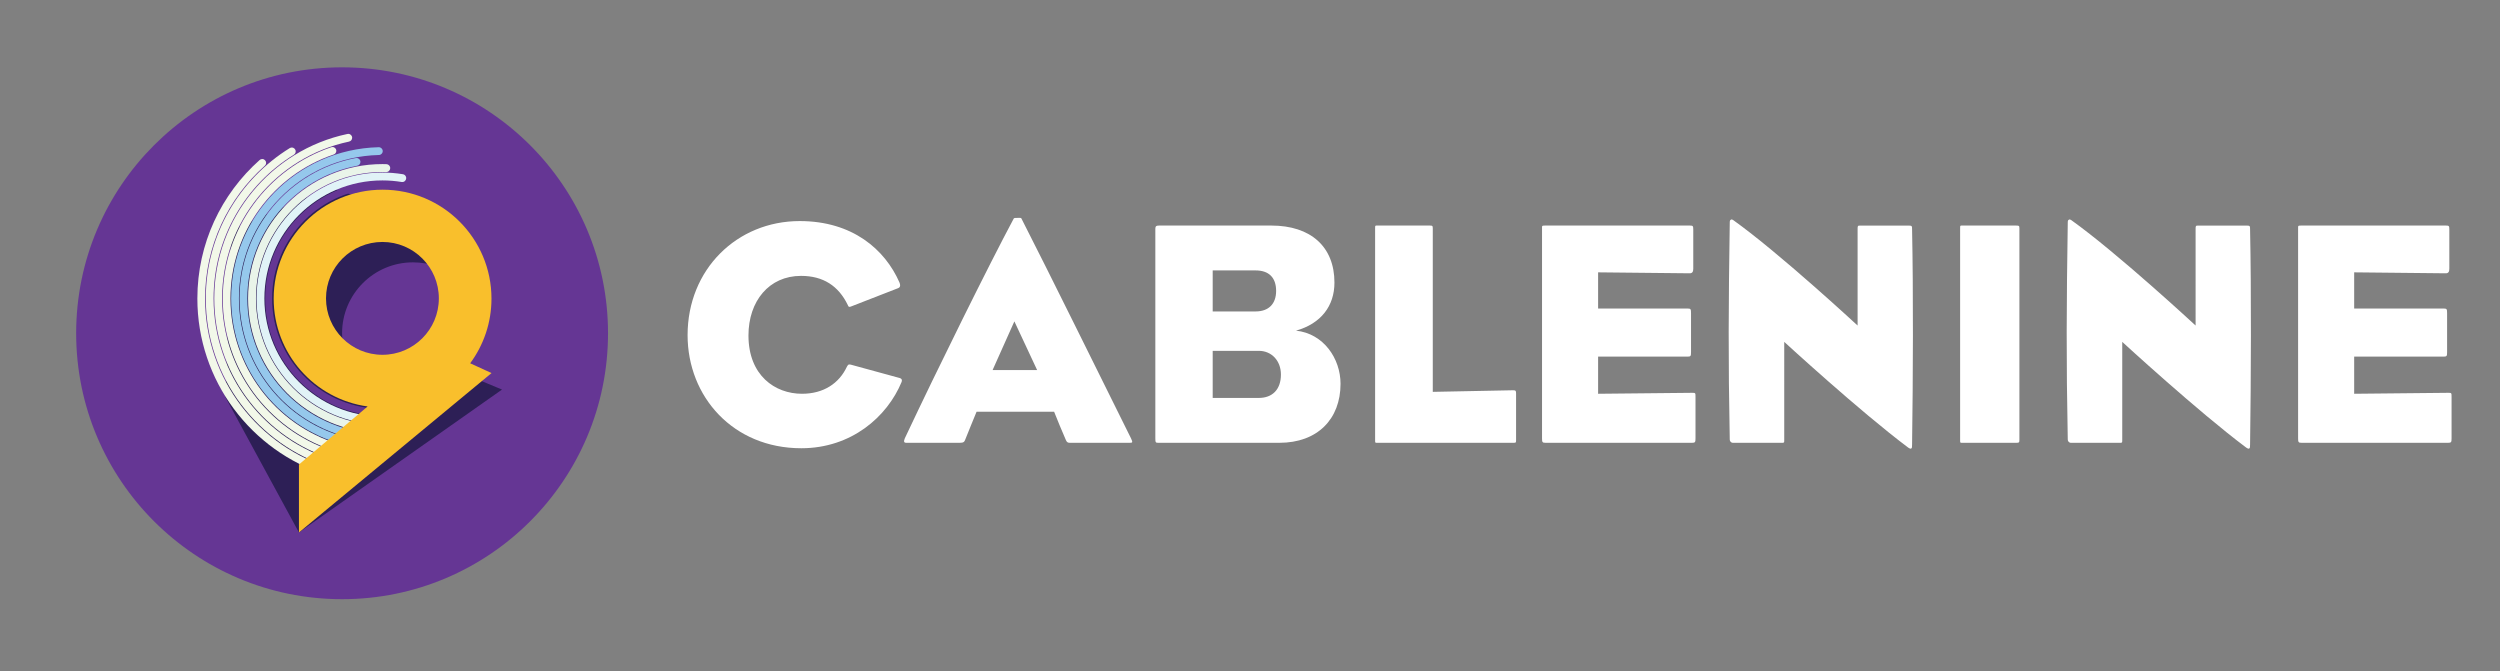
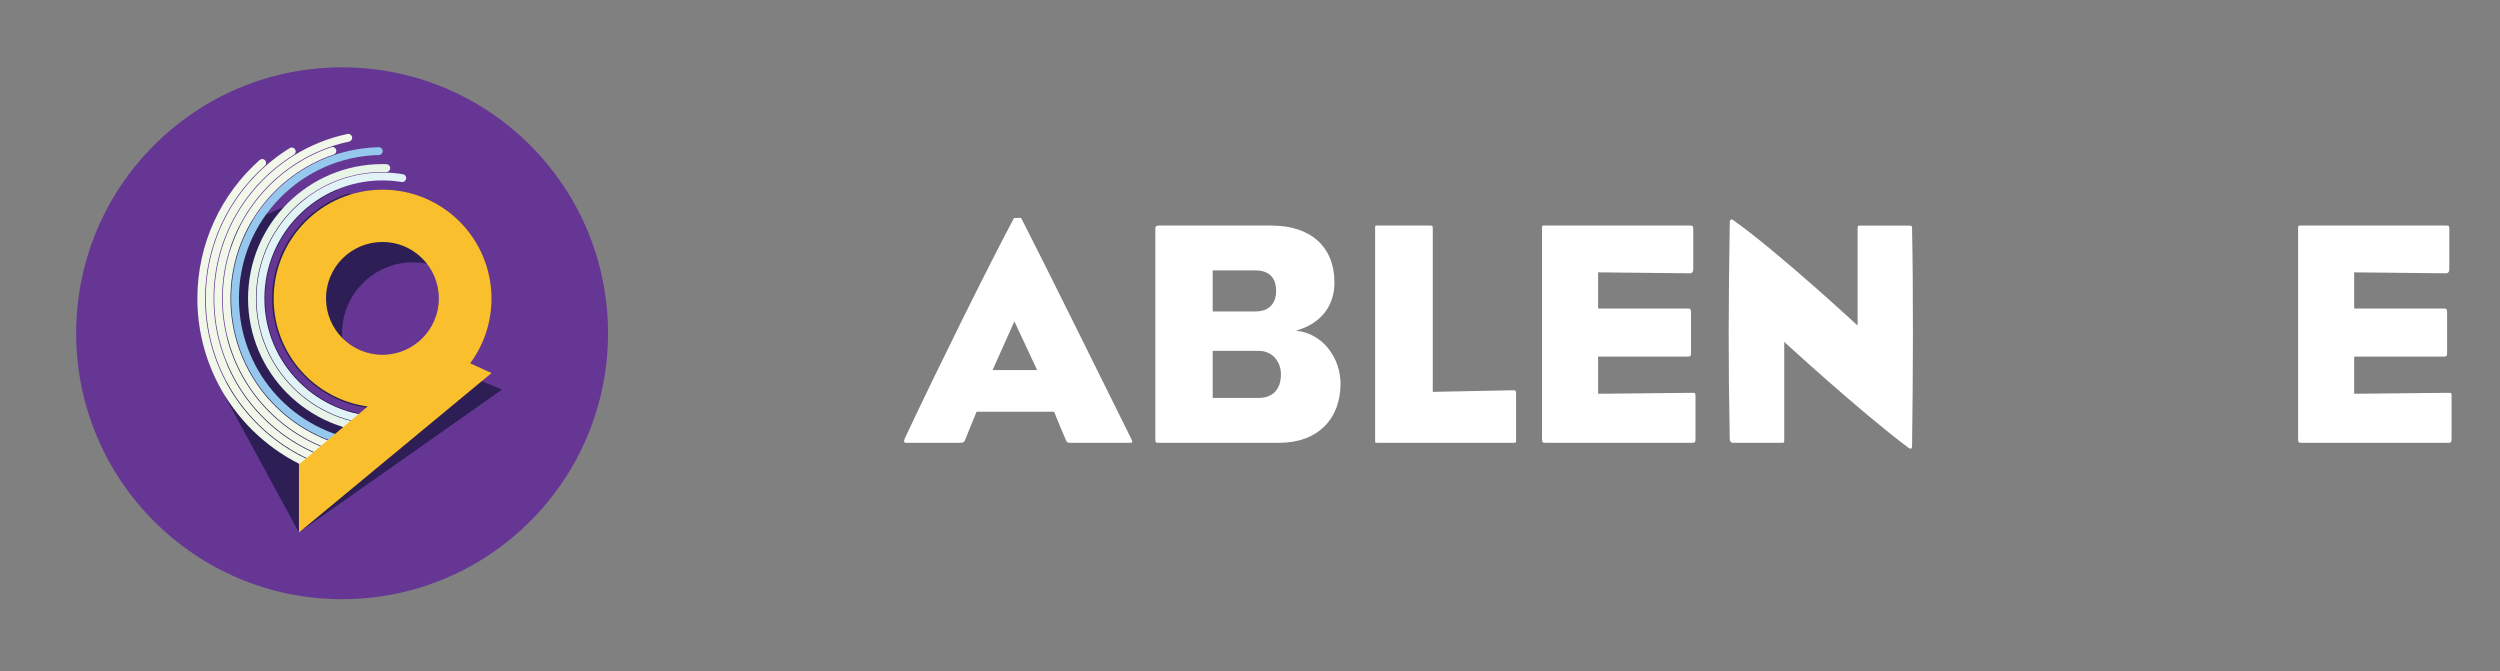
<svg xmlns="http://www.w3.org/2000/svg" version="1.1" id="Layer_1" x="0px" y="0px" width="498.83px" height="133.918px" viewBox="0 0 498.83 133.918" enable-background="new 0 0 498.83 133.918" xml:space="preserve">
  <rect x="0" y="0" width="498.83" height="133.918" fill="#808080" stroke="none" />
  <g>
    <circle fill="#653694" cx="68.258" cy="66.496" r="53.062" />
    <path fill="#2D1F56" d="M68.256,66.496c0-7.815,6.336-14.15,14.15-14.15c3.332,0,6.394,1.155,8.812,3.083   c-0.343-2.958-0.84-6.348-0.84-6.348s-3.867-5.219-5.027-5.606c-1.159-0.386-16.262-4.946-18.36-5.625   c-2.098-0.679-20.872,8.139-20.872,8.139L44.973,79.24l14.676,27.002L100.17,77.73l-6.282-2.609L79.841,80.41   C73.252,79.203,68.256,73.436,68.256,66.496z" />
    <path fill="#F2F8E9" d="M40.917,59.558c0-10.522,4.594-19.969,11.883-26.452c0.18-0.141,0.295-0.359,0.295-0.605   c0-0.426-0.345-0.771-0.77-0.771c-0.205,0-0.391,0.081-0.528,0.211h-0.006c-7.614,6.765-12.411,16.63-12.411,27.617   c0,16.48,10.796,30.438,25.701,35.191l1.332-1.201C51.684,89.264,40.917,75.669,40.917,59.558z" />
    <path fill="#F2F8E9" d="M42.614,59.558c0-12.118,6.398-22.736,15.999-28.673h-0.001C58.843,30.75,59,30.5,59,30.211   c0-0.428-0.348-0.775-0.775-0.775c-0.143,0-0.275,0.038-0.39,0.105v-0.002c-10.063,6.206-16.771,17.328-16.771,30.018   c0,15.843,10.455,29.246,24.842,33.686l1.086-1.294C52.914,87.905,42.614,74.934,42.614,59.558z" />
    <path fill="#F2F8E9" d="M70.268,27.489c0-0.429-0.347-0.777-0.776-0.777c-0.067,0-0.133,0.01-0.196,0.026   c-15.165,3.227-26.542,16.693-26.542,32.819c0,14.576,9.295,26.979,22.28,31.613l1.163-1.243   c-12.718-4.233-21.888-16.229-21.888-30.369c0-15.382,10.853-28.228,25.32-31.301c-0.001-0.001-0.001-0.003-0.001-0.003   l-0.001-0.001C69.991,28.189,70.268,27.872,70.268,27.489z" />
    <path fill="#F2F8E9" d="M45.987,59.558c0-13.331,8.602-24.652,20.558-28.718v-0.002c0.324-0.089,0.563-0.385,0.563-0.738   c0-0.423-0.343-0.766-0.766-0.766c-0.086,0-0.167,0.014-0.244,0.041v-0.001c-12.585,4.258-21.646,16.161-21.646,30.185   c0,14.035,9.076,25.951,21.68,30.197l1.32-1.189C55.027,84.775,45.987,73.223,45.987,59.558z" />
    <path fill="#95C8EC" d="M75.588,29.374c-0.012,0-0.021,0.001-0.032,0.001v-0.001c-16.326,0.401-29.438,13.76-29.438,30.183   c0,14.388,10.066,26.425,23.541,29.455l1.5-1.281c-13.357-2.426-23.485-14.116-23.485-28.173c0-15.564,12.415-28.227,27.882-28.629   l0,0c0.011,0,0.021,0.001,0.032,0.001c0.43,0,0.778-0.348,0.778-0.778C76.366,29.721,76.018,29.374,75.588,29.374z" />
-     <path fill="#95C8EC" d="M49.352,59.558c0-13.157,9.425-24.111,21.89-26.483v-0.002c0.382-0.05,0.676-0.375,0.676-0.769   c0-0.43-0.348-0.776-0.776-0.776c-0.052,0-0.102,0.005-0.149,0.014V31.54c-13.207,2.493-23.196,14.088-23.196,28.019   c0,14.237,10.435,26.037,24.073,28.169l1.703-1.348C59.969,85.006,49.352,73.521,49.352,59.558z" />
    <path fill="#E9F4E9" d="M76.312,84.796c-13.938,0-25.239-11.3-25.239-25.238c0-13.939,11.301-25.239,25.239-25.239   c0.252,0,0.503,0.005,0.754,0.013l0.001-0.002c0.097,0.001,0.194-0.015,0.288-0.052c0.405-0.155,0.609-0.61,0.454-1.016   c-0.118-0.306-0.406-0.496-0.714-0.504c0-0.001,0-0.002,0-0.003c-0.26-0.008-0.52-0.013-0.783-0.013   c-14.81,0-26.815,12.006-26.815,26.815c0,14.768,11.939,26.746,26.691,26.813l2.495-1.687   C77.903,84.756,77.112,84.796,76.312,84.796z" />
    <path fill="#E1F3F7" d="M81,35.256c-0.111-0.292-0.377-0.477-0.668-0.501c0-0.001-0.001-0.002-0.001-0.002   c-1.309-0.211-2.65-0.323-4.019-0.323c-13.876,0-25.126,11.25-25.126,25.127c0,13.876,11.25,25.126,25.126,25.126   c0.385,0,0.767-0.011,1.146-0.027l1.413-1.684c-0.841,0.092-1.694,0.139-2.559,0.139c-13.009,0-23.556-10.547-23.556-23.555   C52.756,46.546,63.303,36,76.312,36c1.311,0,2.594,0.109,3.846,0.315c0.127,0.019,0.261,0.005,0.39-0.044   C80.953,36.116,81.155,35.661,81,35.256z" />
    <path fill="#653694" d="M87.964,39.446c-0.071-0.186-0.216-0.321-0.388-0.389c-3.341-1.841-7.178-2.894-11.264-2.894   c-12.92,0-23.393,10.474-23.393,23.394c0,12.447,9.723,22.625,21.988,23.35l0.373-1.354c-11.683-0.539-20.989-10.18-20.989-21.996   c0-12.163,9.859-22.021,22.021-22.021c3.878,0,7.52,1.004,10.684,2.764L87,40.29c0.169,0.093,0.375,0.116,0.571,0.041   C87.924,40.195,88.1,39.799,87.964,39.446z" />
    <path fill="#F9BF2C" d="M73.35,81.102L59.65,92.68v13.563l38.426-31.803l-4.262-1.953c2.671-3.608,4.251-8.074,4.251-12.909   c0-12-9.729-21.729-21.729-21.729s-21.729,9.728-21.729,21.729C54.607,70.564,62.763,79.646,73.35,81.102z M76.306,48.278   c6.218,0,11.258,5.04,11.258,11.257c0,6.217-5.04,11.259-11.258,11.259c-6.217,0-11.258-5.041-11.258-11.259   C65.048,53.317,70.089,48.278,76.306,48.278z" />
  </g>
  <g>
    <g>
-       <path fill="#FFFFFF" d="M159.891,89.439c-13.616,0-22.695-10.293-22.695-22.567c0-13.108,9.845-22.761,22.376-22.761    c10.548,0,17.005,5.69,19.882,12.212c0.319,0.766,0.064,1.023-0.192,1.151l-9.525,3.708c-0.383,0.129-0.448,0-0.576-0.318    c-1.854-3.835-4.923-5.817-9.334-5.817c-6.393,0-10.484,5.05-10.484,11.889c0,7.994,5.307,11.634,10.676,11.634    c4.347,0,7.416-2.107,8.951-5.37c0.191-0.317,0.256-0.575,0.767-0.447l9.59,2.623c0.639,0.127,0.704,0.448,0.576,0.831    C177.024,83.174,169.864,89.439,159.891,89.439z" />
      <path fill="#FFFFFF" d="M225.416,88.354c-3.068,0-7.032,0-11.955,0c-0.319,0-0.576-0.063-0.767-0.512    c-0.767-1.726-1.726-4.091-2.365-5.689h-15.472c-0.766,1.791-1.598,3.967-2.237,5.5c-0.192,0.511-0.319,0.703-1.151,0.703    c-4.219,0-6.393,0-10.612,0c-0.511,0-0.576-0.254-0.319-0.895c6.649-14.128,16.75-34.524,21.736-43.856    c0.064-0.129,0.383-0.129,0.767-0.129s0.704-0.062,0.768,0.129c5.817,11.38,14.831,29.729,21.863,43.856    C226.055,88.289,225.991,88.354,225.416,88.354z M202.4,64.123l-4.347,9.716h8.886L202.4,64.123z" />
      <path fill="#FFFFFF" d="M255.269,88.354c-9.079,0-14.896,0-24.167,0c-0.511,0-0.576-0.063-0.576-0.896c0-16.174,0-25.638,0-41.811    c0-0.511,0.191-0.641,0.768-0.641c7.032,0,14.001,0,22.376,0c7.864,0,12.595,4.222,12.595,11.382c0,4.667-2.686,8.183-7.672,9.589    c5.498,0.575,8.887,5.562,8.887,10.612C267.478,83.622,262.875,88.354,255.269,88.354z M250.536,53.958h-8.565v8.185h8.565    c2.621,0,4.092-1.534,4.092-4.091C254.628,55.364,253.157,53.958,250.536,53.958z M251.176,70.004h-9.205V79.4h9.205    c2.685,0,4.41-1.66,4.41-4.668C255.587,71.986,253.731,70.004,251.176,70.004z" />
      <path fill="#FFFFFF" d="M301.997,88.354c-4.027,0-23.271,0-27.043,0c-0.576,0-0.576,0.063-0.576-0.576c0-16.494,0-26.913,0-42.194    c0-0.639,0-0.577,0.576-0.577c3.771,0,6.393,0,10.355,0c0.512,0,0.576,0.064,0.576,0.577c0,6.713,0,32.604,0,32.604l16.047-0.319    c0.512,0,0.574,0.129,0.574,0.641c0,2.492,0,4.281,0,9.269C302.508,88.289,302.508,88.354,301.997,88.354z" />
      <path fill="#FFFFFF" d="M337.603,88.354h-29.215c-0.64,0-0.703-0.129-0.703-0.896c0-11.188,0-29.536,0-41.811    c0-0.577-0.063-0.641,0.575-0.641h28.896c0.642,0,0.705,0.063,0.705,0.833c0,3.194,0,5.051,0,7.799    c0,0.575-0.192,0.895-0.705,0.895l-18.282-0.191v7.222h17.899c0.575,0,0.641,0.129,0.641,0.895c0,3.133,0,5.243,0,7.802    c0,0.765-0.064,0.894-0.641,0.894h-17.899v7.416l18.729-0.192c0.704,0,0.704,0,0.704,0.832c0,3.196,0,5.626,0,8.249    C338.308,88.225,338.242,88.354,337.603,88.354z" />
      <path fill="#FFFFFF" d="M381.328,89.503c-0.128,0.063-0.316,0-0.575-0.19c-9.654-7.224-24.74-21.096-24.74-21.096V87.78    c0,0.575,0,0.575-0.577,0.575c-4.027,0-5.818,0-9.651,0c-0.448,0-0.642-0.385-0.642-0.64c-0.317-16.302-0.255-26.466,0-43.345    c0-0.318,0.064-0.447,0.192-0.51c0.129-0.129,0.317-0.063,0.51,0.063c9.145,6.521,24.806,21.033,24.806,21.033V45.776    c0-0.704,0-0.766,0.513-0.766c3.836,0,5.688,0,9.717,0c0.64,0,0.64,0.128,0.64,0.766c0.256,12.466,0.194,29.6,0,42.897    C381.522,89.12,381.522,89.439,381.328,89.503z" />
-       <path fill="#FFFFFF" d="M402.295,88.354c-4.22,0-6.584,0-10.612,0c-0.576,0-0.576,0.063-0.576-0.576c0-16.494,0-26.913,0-42.194    c0-0.639,0-0.577,0.576-0.577c4.028,0,6.396,0,10.612,0c0.576,0,0.64,0.064,0.64,0.577c0,9.91,0,32.157,0,42.194    C402.933,88.289,402.87,88.354,402.295,88.354z" />
-       <path fill="#FFFFFF" d="M448.769,89.503c-0.128,0.063-0.315,0-0.574-0.19c-9.653-7.224-24.74-21.096-24.74-21.096V87.78    c0,0.575,0,0.575-0.577,0.575c-4.028,0-5.818,0-9.653,0c-0.446,0-0.64-0.385-0.64-0.64c-0.318-16.302-0.256-26.466,0-43.345    c0-0.318,0.064-0.447,0.192-0.51c0.129-0.129,0.317-0.063,0.511,0.063c9.143,6.521,24.805,21.033,24.805,21.033V45.776    c0-0.704,0-0.766,0.512-0.766c3.836,0,5.688,0,9.718,0c0.64,0,0.64,0.128,0.64,0.766c0.256,12.466,0.194,29.6,0,42.897    C448.961,89.12,448.961,89.439,448.769,89.503z" />
      <path fill="#FFFFFF" d="M488.467,88.354h-29.218c-0.64,0-0.703-0.129-0.703-0.896c0-11.188,0-29.536,0-41.811    c0-0.577-0.063-0.641,0.577-0.641h28.896c0.641,0,0.701,0.063,0.701,0.833c0,3.194,0,5.051,0,7.799    c0,0.575-0.189,0.895-0.701,0.895l-18.285-0.191v7.222h17.9c0.577,0,0.64,0.129,0.64,0.895c0,3.133,0,5.243,0,7.802    c0,0.765-0.063,0.894-0.64,0.894h-17.9v7.416l18.732-0.192c0.701,0,0.701,0,0.701,0.832c0,3.196,0,5.626,0,8.249    C489.168,88.225,489.105,88.354,488.467,88.354z" />
    </g>
  </g>
</svg>